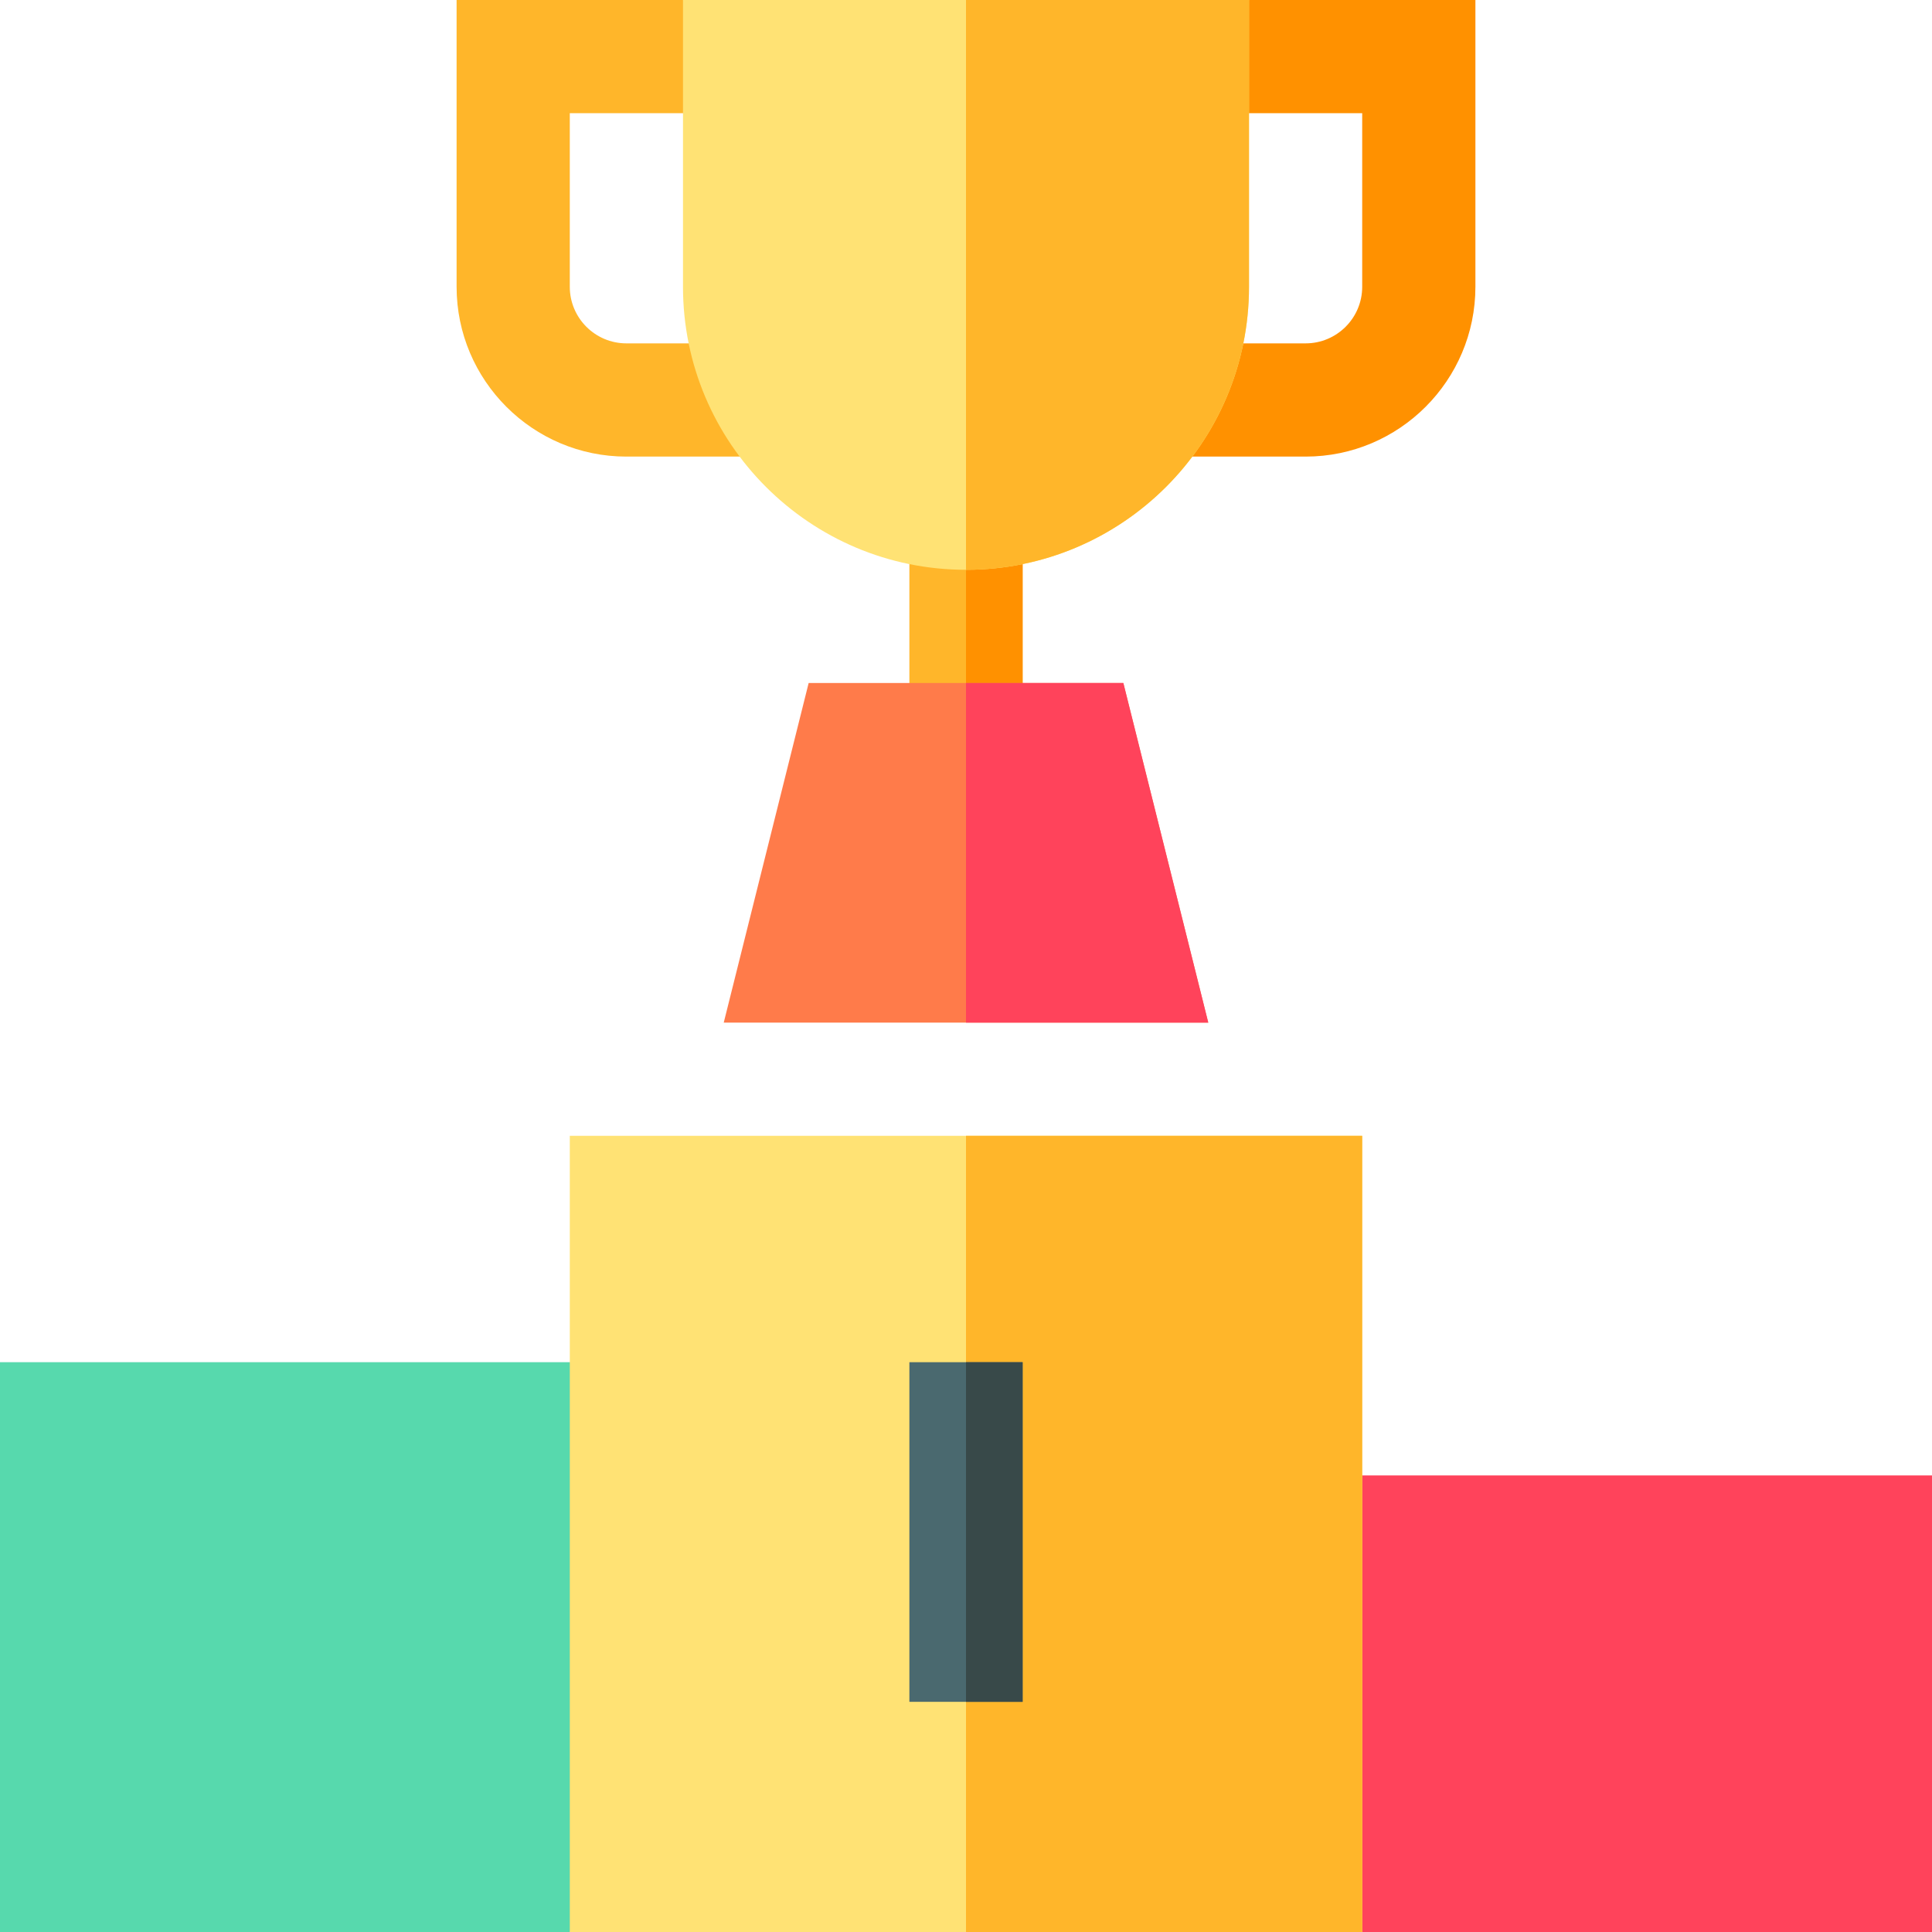
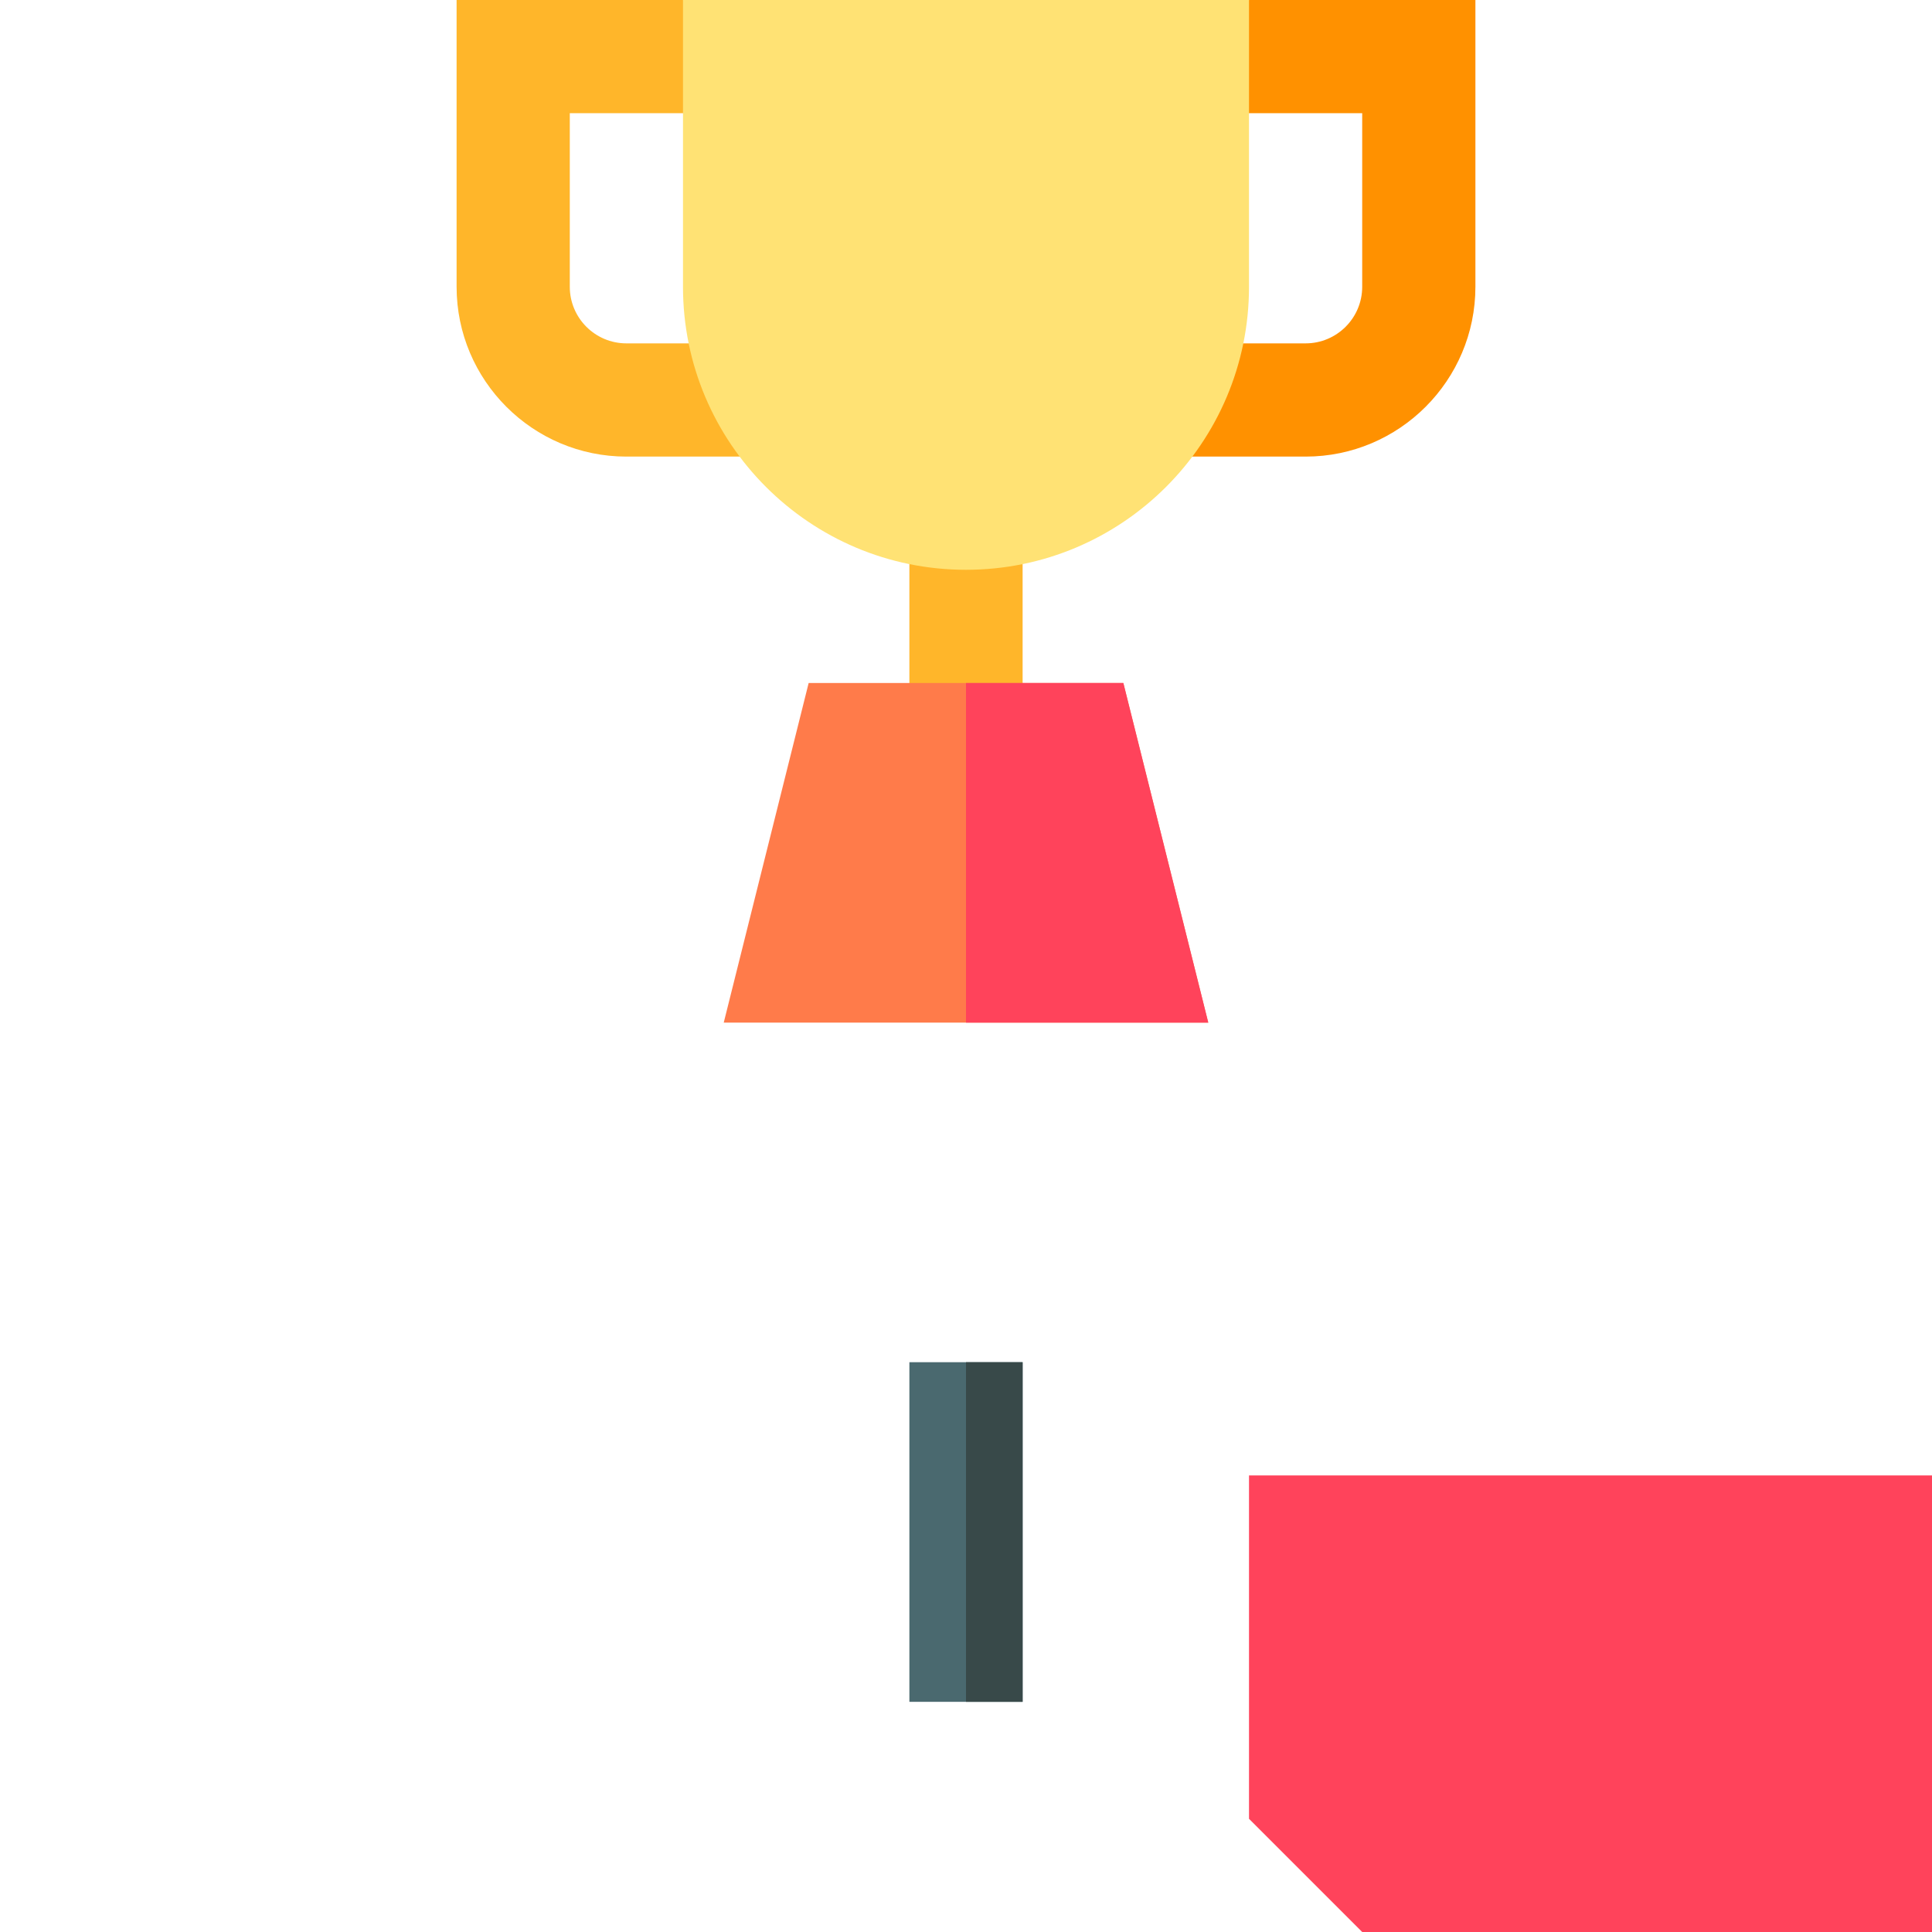
<svg xmlns="http://www.w3.org/2000/svg" width="66" height="66" viewBox="0 0 66 66" fill="none">
  <g clip-path="url(#clip0_1_1517)">
-     <path d="M19.465 66H0V46.535H23.332V62.133L19.465 66Z" fill="#57D9AD" />
    <path d="M66 66H46.535L42.668 62.133V50.402H66V66Z" fill="#FF435B" />
-     <path d="M19.465 38.801V66H46.535V38.801H19.465Z" fill="#FFE274" />
-     <path d="M33 38.801H46.535V66H33V38.801Z" fill="#FFB62A" />
    <path d="M19.465 9.797V3.867H27.199L23.332 0H15.598V9.797C15.598 12.996 18.2 15.598 21.398 15.598H26.3V11.73H21.398C20.332 11.73 19.465 10.864 19.465 9.797Z" fill="#FFB62A" />
    <path d="M42.668 0L38.801 3.867H46.535V9.797C46.535 10.864 45.668 11.73 44.602 11.73H39.7V15.598H44.602C47.8 15.598 50.402 12.996 50.402 9.797V0H42.668Z" fill="#FF9100" />
    <path d="M31.066 17.531H34.934V25.266H31.066V17.531Z" fill="#FFB62A" />
-     <path d="M33 17.531H34.934V25.266H33V17.531Z" fill="#FF9100" />
    <path d="M23.332 0V9.797C23.332 15.134 27.663 19.465 33 19.465C38.337 19.465 42.668 15.134 42.668 9.797V0H23.332Z" fill="#FFE274" />
-     <path d="M33 19.465V0H42.668V9.797C42.668 15.134 38.337 19.465 33 19.465Z" fill="#FFB62A" />
-     <path d="M38.375 23.332H27.625L24.724 34.934H41.276L38.375 23.332Z" fill="#FF7B4A" />
+     <path d="M38.375 23.332H27.625L24.724 34.934H41.276L38.375 23.332" fill="#FF7B4A" />
    <path d="M41.276 34.934H33V23.332H38.375L41.276 34.934Z" fill="#FF435B" />
    <path d="M31.066 46.535H34.934V58.137H31.066V46.535Z" fill="#4A696F" />
    <path d="M33 46.535H34.934V58.137H33V46.535Z" fill="#384949" />
  </g>
  <defs>
    <clipPath id="clip0_1_1517">
      <rect width="66" height="66" fill="white" />
    </clipPath>
  </defs>
</svg>